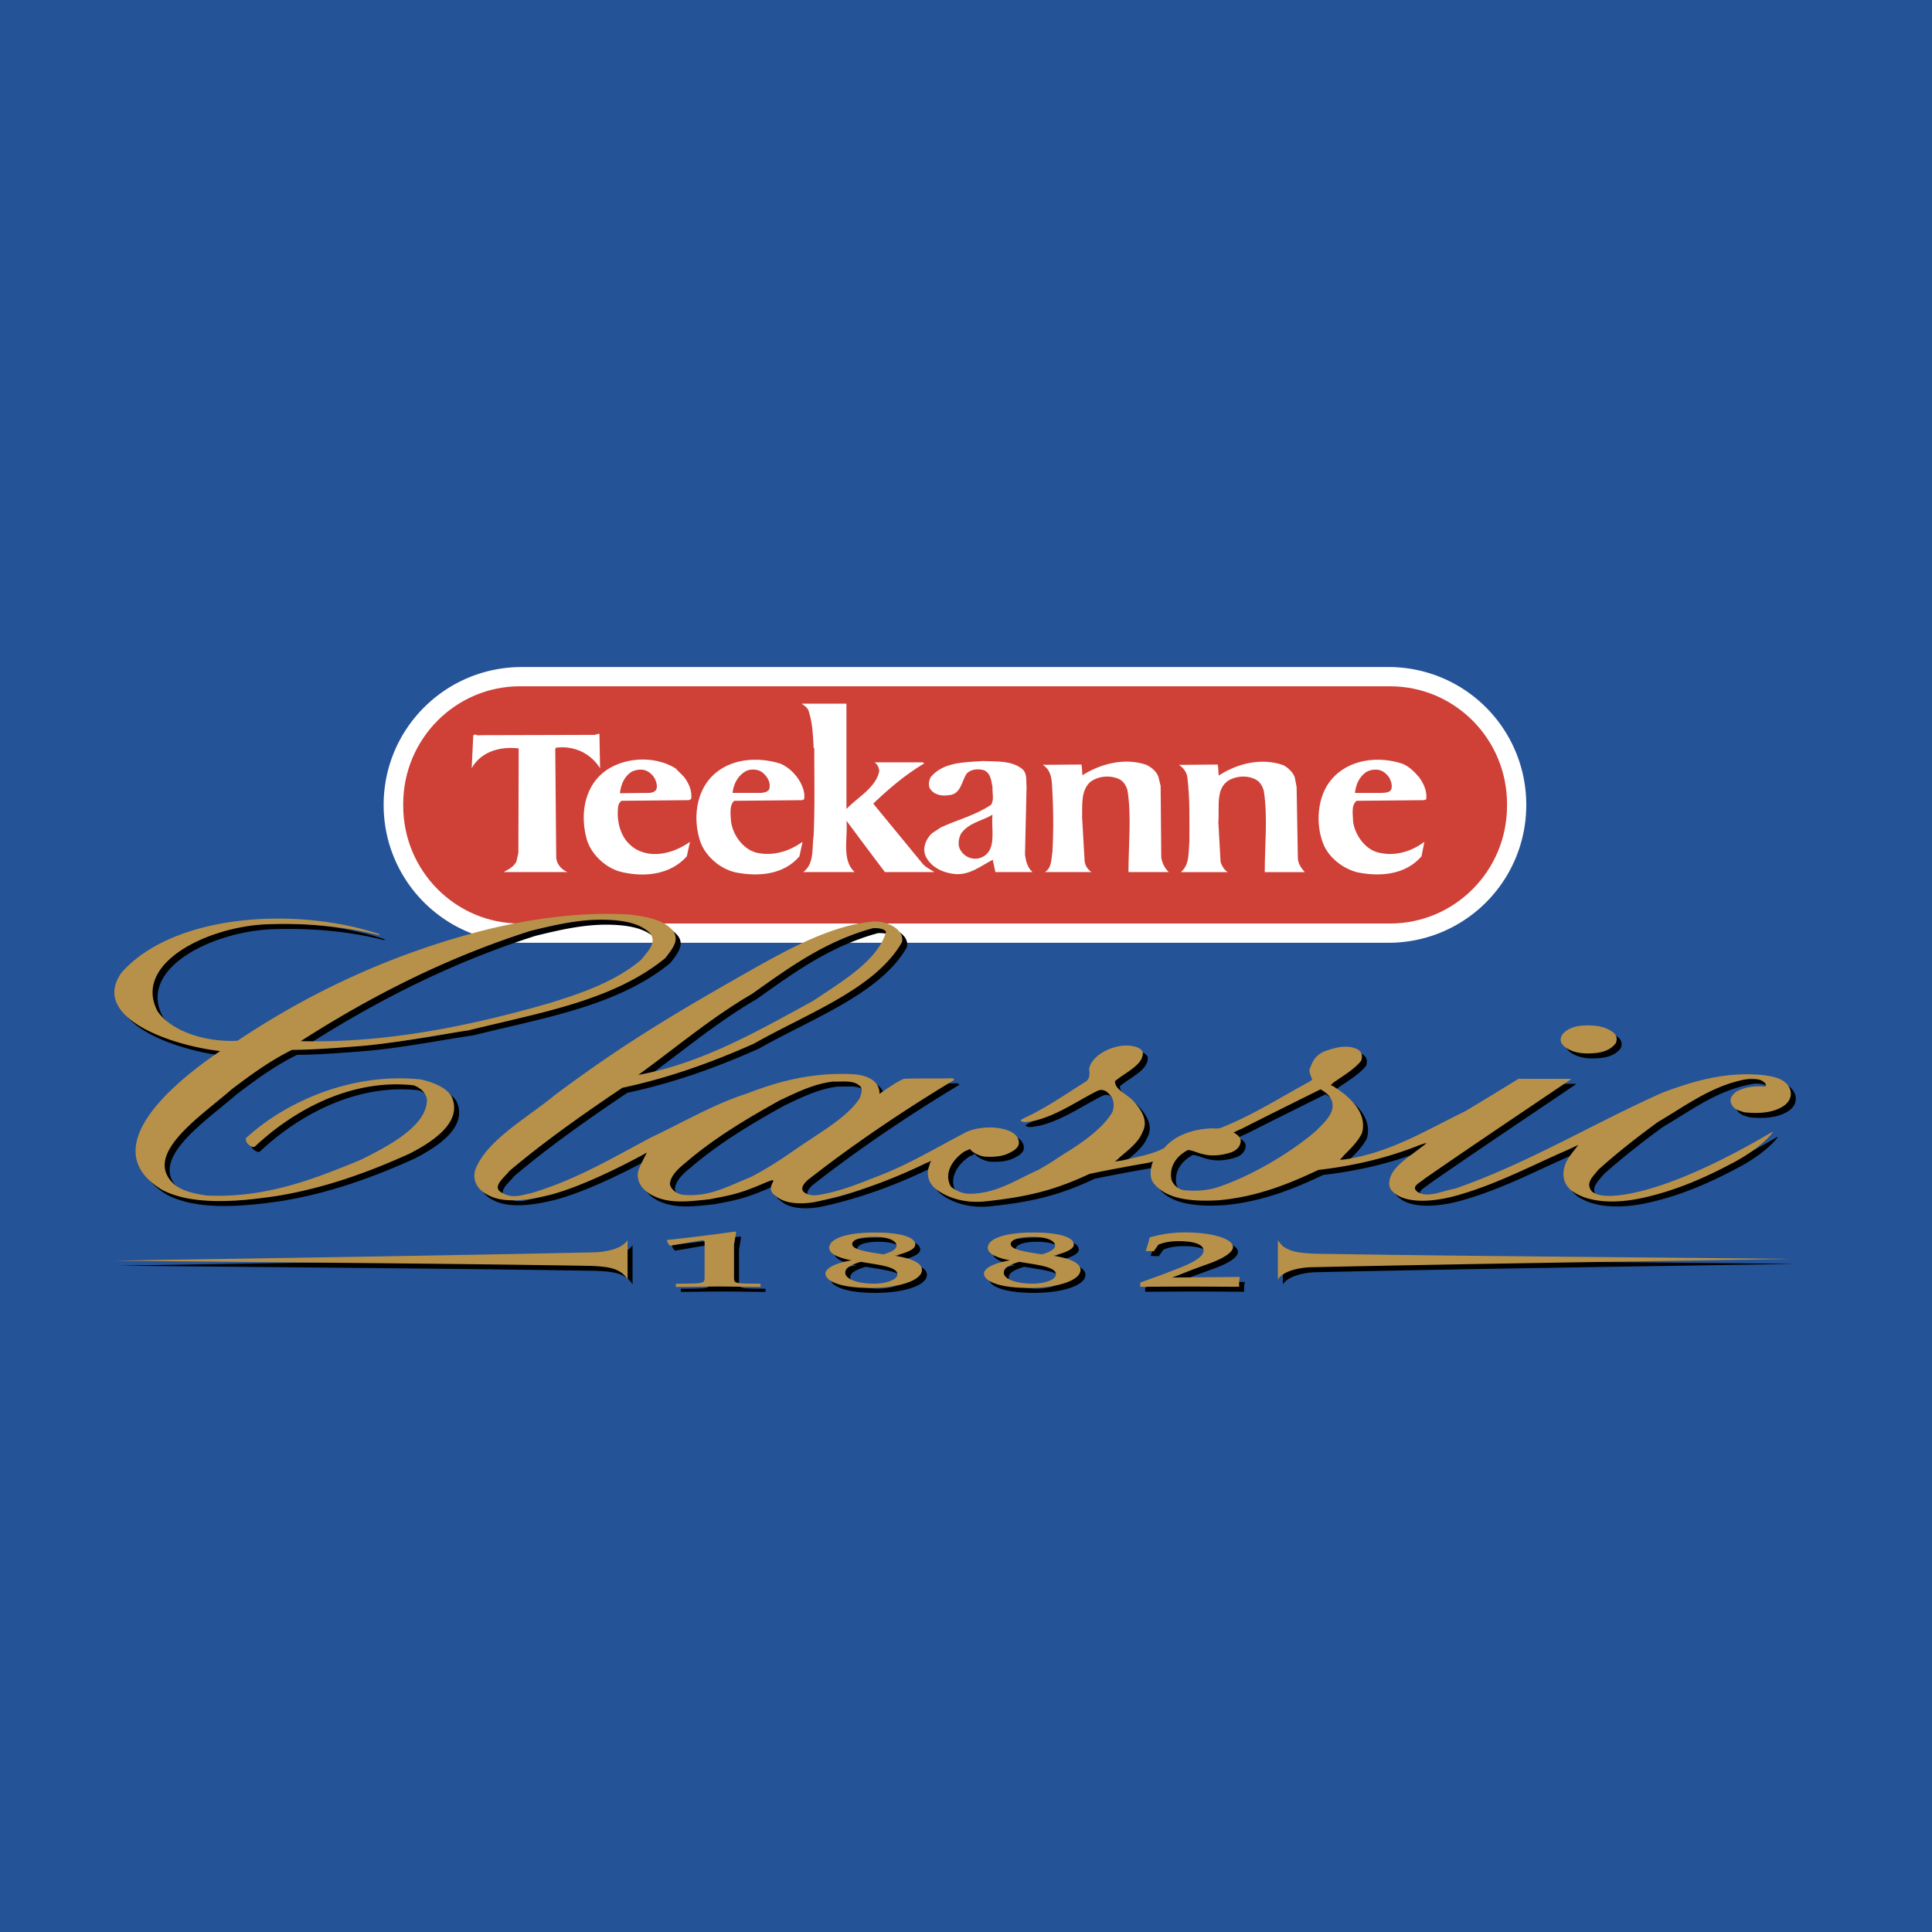
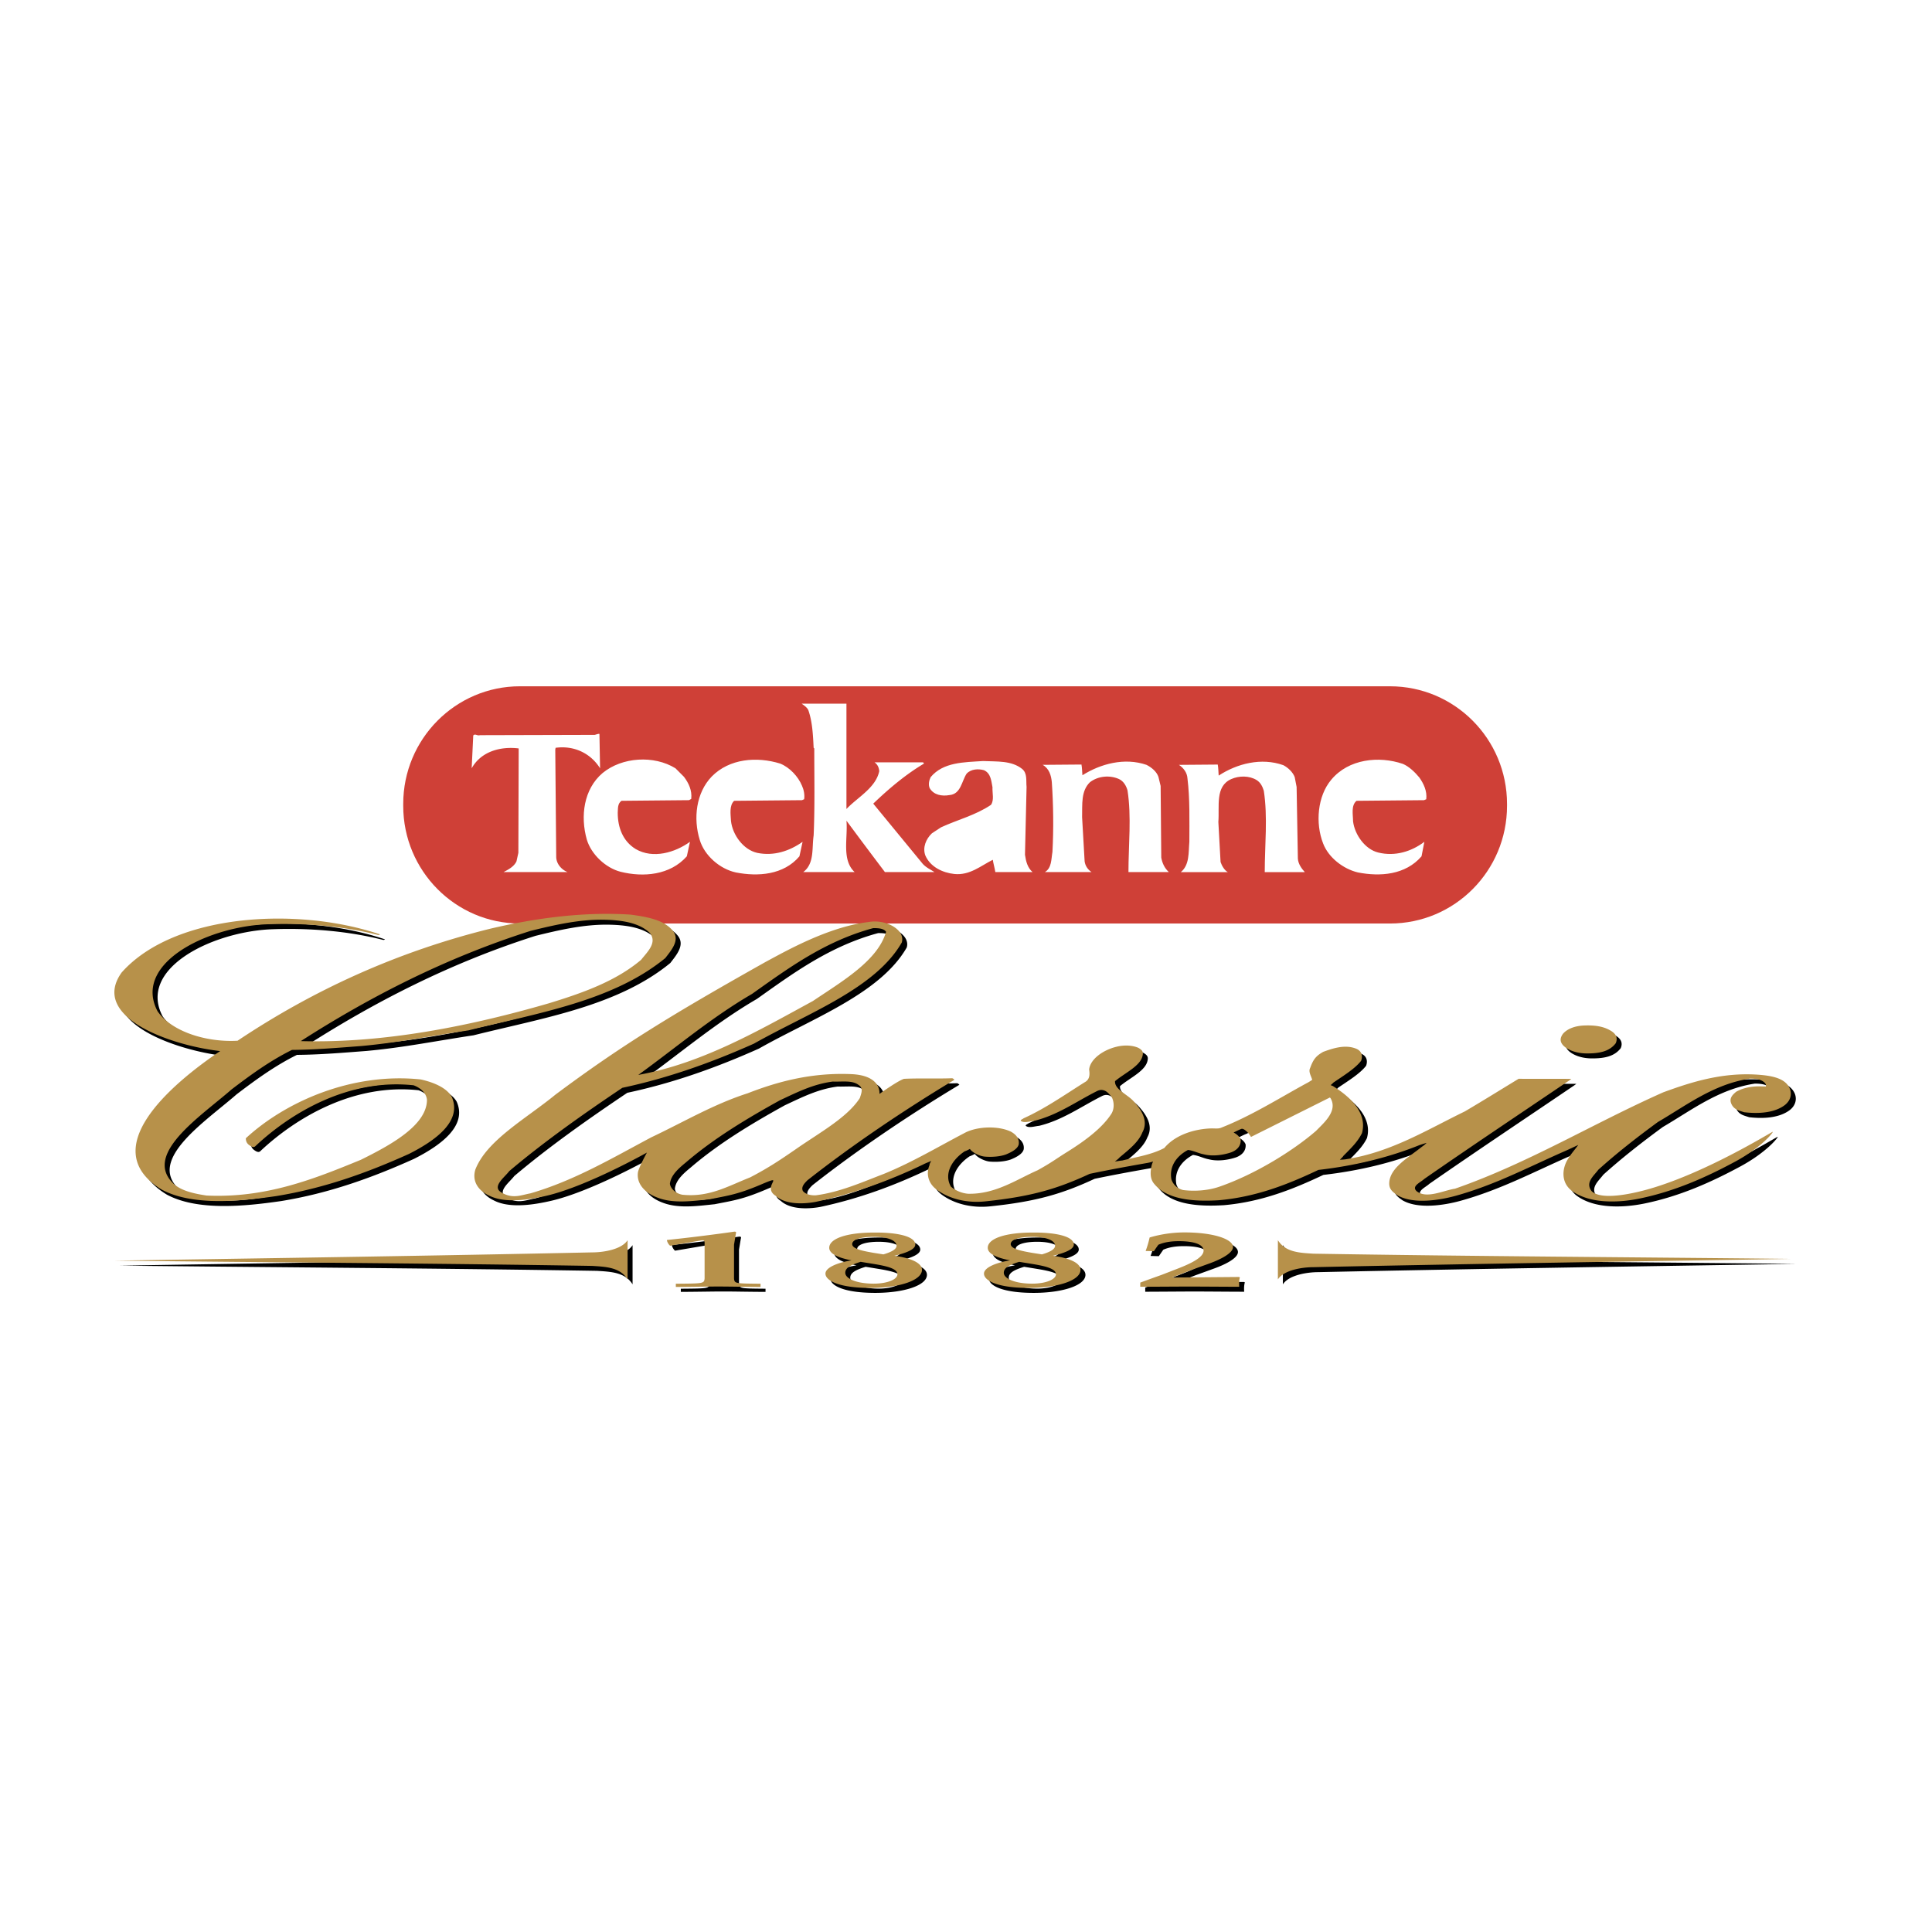
<svg xmlns="http://www.w3.org/2000/svg" width="2500" height="2500" viewBox="0 0 192.756 192.756">
  <g fill-rule="evenodd" clip-rule="evenodd">
-     <path fill="#255398" d="M0 0h192.756v192.756H0V0z" />
    <path d="M52.063 66.551h86.458a13.728 13.728 0 0 1 13.754 13.754 13.727 13.727 0 0 1-13.754 13.754H52.063c-7.617 0-13.786-6.137-13.786-13.754.001-7.616 6.17-13.754 13.786-13.754z" fill="#fff" />
    <path d="M51.875 68.471h86.803c6.453 0 11.678 5.256 11.678 11.74v.189c0 6.483-5.225 11.739-11.678 11.739H51.875c-6.421 0-11.645-5.256-11.645-11.739v-.189c-.001-6.484 5.224-11.74 11.645-11.74z" fill="#cf4037" />
    <path d="M84.45 80.714c1.102-1.165 2.927-2.108 3.273-3.776-.031-.347-.157-.661-.472-.881h4.847l.094.125c-1.762 1.039-3.462 2.455-5.067 3.997l4.941 6.012c.347.377.787.566 1.165.818H88.29a547.092 547.092 0 0 1-3.84-5.13c.157 1.73-.503 3.902.818 5.13h-5.13c1.133-.85.85-2.36 1.039-3.651.126-2.833.063-5.792.063-8.687l-.063-.062c-.063-1.291-.126-2.55-.504-3.683-.094-.315-.44-.535-.692-.724h4.469v10.512zM59.869 76.654c-.944-1.51-2.612-2.297-4.438-2.045l-.032.188.094 10.67c0 .692.504 1.29 1.133 1.542h-6.389c.473-.252 1.039-.535 1.291-1.07l.189-.85.031-10.009v-.409c-1.794-.22-3.745.284-4.689 1.983l.157-3.273c.189-.221.409.062.661-.032l11.456-.031c.157-.032.346-.126.473-.094l.063 3.43z" fill="#fff" />
    <path d="M68.241 77.504c.472.629.818 1.354.724 2.203l-.221.126-6.735.063c-.41.283-.347.787-.378 1.196 0 1.448.503 2.833 1.794 3.619 1.731 1.007 3.934.347 5.414-.724l-.315 1.448c-1.668 1.888-4.343 2.109-6.609 1.542-1.479-.378-2.927-1.731-3.368-3.211-.661-2.329-.315-5.036 1.574-6.641 1.951-1.605 5.13-1.794 7.271-.472l.849.851zM80.012 78.385c.188.41.283.913.22 1.354l-.22.095-6.767.063c-.504.472-.346 1.353-.315 2.014.157 1.385 1.228 2.864 2.612 3.179 1.668.346 3.242-.188 4.532-1.102l-.315 1.448c-1.573 1.857-4.123 2.045-6.357 1.605-1.574-.346-3.116-1.668-3.588-3.242-.661-2.14-.377-4.689 1.196-6.326 1.763-1.794 4.501-2.014 6.83-1.291.944.378 1.794 1.291 2.172 2.203zM141.605 77.567c.441.63.787 1.354.693 2.172l-.221.095-6.736.063c-.566.472-.346 1.384-.346 2.045.158 1.322 1.195 2.801 2.518 3.116 1.668.409 3.305-.095 4.596-1.07l-.283 1.448c-1.605 1.857-4.123 2.045-6.357 1.605-1.449-.346-2.928-1.479-3.463-2.896-.787-2.014-.566-4.721.818-6.357 1.73-2.077 4.752-2.392 7.145-1.574.597.251 1.195.818 1.636 1.353zM101.98 76.717c.535.441.377 1.165.441 1.794l-.158 6.767c.094.661.252 1.29.756 1.731h-3.715c-.062-.409-.188-.818-.252-1.228-1.195.598-2.297 1.574-3.839 1.417-1.164-.126-2.392-.693-2.896-1.857-.283-.787.063-1.637.661-2.203l.913-.598c1.637-.755 3.431-1.196 4.974-2.235.346-.472.125-1.196.156-1.763-.125-.629-.156-1.384-.85-1.699-.566-.157-1.291-.126-1.731.346-.503.755-.566 2.046-1.731 2.14-.724.126-1.542 0-1.952-.692-.157-.346-.062-.787.095-1.102 1.259-1.511 3.336-1.479 5.225-1.605 1.417.064 2.833-.062 3.903.787zM115.576 77.504l.221.913.062 7.145c.096.535.316 1.039.756 1.448h-4.029c0-2.707.316-5.54-.094-8.151-.125-.441-.377-.913-.85-1.134-.912-.409-2.076-.314-2.896.315-.912.881-.754 2.203-.785 3.493l.252 4.406c.062.441.314.818.691 1.07h-4.658c.693-.409.629-1.291.756-2.014.125-2.298.094-4.69-.062-6.956-.064-.661-.252-1.354-.914-1.731l3.871-.031c.064.314.064.724.096 1.07 1.793-1.133 4.186-1.794 6.389-1.039.503.252 1.007.661 1.194 1.196zM129.174 77.536l.189.976.125 7.145c.031.535.377 1.007.693 1.354h-3.998c0-2.675.314-5.508-.094-8.12-.127-.409-.316-.818-.725-1.07-.725-.44-1.73-.44-2.518-.095-1.637.724-1.164 2.707-1.291 4.281l.221 3.998c.125.377.408.85.725 1.007h-4.691c.883-.724.756-1.951.852-3.021 0-2.108.062-4.312-.189-6.326-.031-.566-.377-1.039-.85-1.354l3.871-.031c.062.314.062.724.094 1.102 1.826-1.196 4.25-1.826 6.453-1.039.471.248.943.689 1.133 1.193z" fill="#fff" />
-     <path d="M65.376 77.788c.126.283.252.724.063 1.039-.251.315-.692.283-1.07.283l-2.518.032c.094-.787.377-1.637 1.164-2.141.378-.188.881-.283 1.322-.157.411.125.851.503 1.039.944zM76.172 77.158c.44.409.755.976.566 1.605-.189.283-.535.315-.85.346h-2.802c.095-.818.472-1.637 1.228-2.109.505-.346 1.417-.283 1.858.158zM138.646 77.662c.158.315.283.724.158 1.102-.189.346-.629.315-.977.346h-2.643c.094-.818.408-1.605 1.164-2.109.377-.188.85-.283 1.322-.157.41.125.756.44.976.818zM99.021 81.281c-.156 1.574.535 3.777-1.322 4.344a1.68 1.68 0 0 1-1.793-.692c-.409-.504-.283-1.291 0-1.794.787-1.071 2.076-1.228 3.115-1.858z" fill="#cf4037" />
    <path d="M131.543 125.576c15.824.262 32.086.348 47.648.521-16.264.262-31.475.479-47.693.826-1.008 0-2.893.262-3.506 1.217v-3.912c.744 1.217 2.192 1.26 3.551 1.348zm-14.125 2.379l1.891-.734 1.912-.693c1.111-.408 2.289-1.02 2.289-1.615 0-.814-2.023-1.459-4.824-1.459-1.223 0-2.424.188-3.492.506a9.619 9.619 0 0 1-.4 1.346l.824.023.244-.357.199-.287c.535-.236 1.201-.357 2.047-.357 1.623 0 2.469.357 2.469.945 0 .701-1.379 1.33-2.625 1.811l-1.557.604c-.689.244-1.623.58-2.135.775v.416c2.113-.008 3.691-.025 4.959-.025 1.246 0 2.803.018 4.914.025-.021-.285-.021-.645.066-.938l-.088-.041-6.693.055zm-13.658-4.486c-3.025-.033-4.715.619-4.715 1.518 0 .588.846.986 2.225 1.256-1.424.229-2.604.727-2.604 1.322 0 .701 1.357 1.426 4.471 1.426 2.846 0 5.158-.732 5.158-1.801 0-.832-1.555-1.25-2.756-1.404 1.244-.293 2.09-.652 2.09-1.117 0-.833-1.824-1.2-3.869-1.2zm-.289 2.023c-1.023-.18-2.135-.383-2.135-.873 0-.465.91-.727 2.135-.727 1.445 0 2.291.375 2.291.889 0 .328-.445.613-1.312.865l-.979-.154zm.066 1.117c1.268.213 2.312.457 2.312 1.027 0 .498-.979.93-2.379.93-1.668 0-2.824-.488-2.824-1.084 0-.498.533-.783 1.533-1.094l1.358.221zm-15.593-3.14c-3.024-.033-4.714.619-4.714 1.518 0 .588.845.986 2.224 1.256-1.423.229-2.602.727-2.602 1.322 0 .701 1.356 1.426 4.47 1.426 2.846 0 5.159-.732 5.159-1.801 0-.832-1.557-1.25-2.757-1.404 1.245-.293 2.09-.652 2.09-1.117-.001-.833-1.824-1.2-3.87-1.2zm-.289 2.023c-1.023-.18-2.135-.383-2.135-.873 0-.465.912-.727 2.135-.727 1.445 0 2.291.375 2.291.889 0 .328-.445.613-1.312.865l-.979-.154zm.067 1.117c1.267.213 2.312.457 2.312 1.027 0 .498-.979.93-2.379.93-1.668 0-2.824-.488-2.824-1.084 0-.498.534-.783 1.534-1.094l1.357.221zm-13.993-1.925l.178-1.068c.022-.113.111-.277-.222-.229-1.912.277-4.803.637-6.649.824 0 .146.134.416.312.57l3.113-.529c.356-.057.334.131.334.301v3.492c-.045.521-.134.506-2.869.531v.316c1.801-.008 3.158-.041 4.247-.041 1.068 0 2.402.033 4.204.041v-.316c-2.513-.025-2.602-.01-2.646-.531v-3.361h-.002zm-14.168 2.109c-15.824-.26-32.086-.348-47.648-.521 16.263-.262 31.473-.479 47.692-.826 1.008 0 2.894-.26 3.507-1.217v3.912c-.745-1.217-2.192-1.26-3.551-1.348zm73.636-16.811c.854 1.307-.613 2.529-1.393 3.336-2.223 1.928-6.02 4.32-9.66 5.576-1.059.365-2.387.488-3.609.332a1.595 1.595 0 0 1-1.164-1.053c-.229-1.17.369-2.262 1.648-2.945.568.059 1.021.332 1.562.43.881.234 1.961.078 2.756-.195.711-.273.988-.766.938-1.287-.16-.428-.703-.688-.703-.688s.559-.289.789-.365c2.557-1.307 7.891-3.945 7.891-3.945s.728.402.945.804zm-47.026-1.228c.512.312.228.898.114 1.287-1.279 1.99-4.12 3.512-6.45 5.148-1.42.977-2.612 1.793-4.49 2.77-2.234.881-4.091 2.01-6.762 1.736-.682-.117-1.193-.625-1.25-1.092.085-.82.796-1.482 1.563-2.107 2.785-2.398 6.085-4.385 9.405-6.221 1.676-.779 3.296-1.619 5.285-1.871.909.039 1.96-.156 2.585.35zm75.1-5.381c.521.33.625.76.426 1.209-.598.779-1.545 1.033-2.955 1.014-1.154-.016-1.973-.449-2.301-.82-.326-.365-.307-.732 0-1.15.482-.545 1.303-.793 2.158-.818 1.042-.033 1.913.083 2.672.565zm-72.372-9.908c-.824 2.867-4.348 4.914-7.303 6.904-5.313 2.887-11.025 6.221-17.418 7.371 3.722-2.691 7.274-5.715 11.337-8.074 3.552-2.516 7.246-5.265 12.104-6.572.485 0 1.053.02 1.28.371zm1.563 1.073c-2.643 4.603-9.406 7.06-14.748 10.082-4.148 1.854-8.467 3.414-13.127 4.408-3.95 2.652-7.842 5.402-11.28 8.309-.483.643-1.762 1.545-.796 2.125 1.14.686 1.986.26 2.898.098 4.376-1.268 8.183-3.529 12.076-5.598 3.183-1.502 6.194-3.295 9.604-4.387 3.097-1.209 6.434-2.078 10.343-1.912 3.063.131 2.806 1.973 2.806 1.973s1.826-1.309 2.451-1.504c1.535-.078 3.183 0 4.773-.059.114 0 .199.098.256.156-5.029 3.021-10.201 6.514-14.662 10.023-.312.312-.653.664-.455 1.072.256.312.739.449 1.279.43 2.416-.312 4.667-1.326 6.77-2.127 2.955-1.209 5.42-2.709 8.233-4.172 1.25-.586 3.209-.645 4.461-.059.596.33.852.74.795 1.248-.086.467-.711.799-1.279 1.033-.596.215-1.393.273-2.102.215-.562-.045-1.336-.471-1.49-.768 0 0-.336.184-.528.24-1.364.916-2.074 2.32-1.364 3.529a3.081 3.081 0 0 0 1.677.703c2.727.078 4.859-1.416 6.961-2.34 1.42-.785 1.797-1.111 2.928-1.814 1.816-1.129 3.551-2.418 4.461-3.861.283-.508.256-1.15 0-1.658-.256-.252-.484-.662-1.023-.682-.17 0-.342.059-.482.137-2.047 1.033-3.895 2.379-6.225 2.945-.426.037-1.021.252-1.334 0-.029-.117.17-.156.283-.254 2.16-.977 4.092-2.34 6.082-3.588.566-.293.51-.859.453-1.289.113-1.014 1.365-1.93 2.729-2.262.711-.176 1.506-.176 2.16.098.469.244.51.469.453.742-.17 1.072-1.789 1.773-2.756 2.594-.057.818 1.189 1.291 1.818 1.969.83.891 1.535 2.008.91 3.141-.369.955-1.336 1.715-2.273 2.496-.027.072-.477.416-.477.416s.627-.105.732-.105c1.449-.35 2.955-.584 4.205-1.248.967-1.17 2.693-1.855 4.547-1.949.475-.023.824.059 1.137-.078 3.012-1.189 5.711-2.906 8.496-4.428.232-.107.576-.348.576-.348-.092-.363-.402-.801-.207-1.172.299-.814.539-1.189 1.307-1.619.91-.332 2.104-.742 3.182-.352.711.234.768.801.598 1.248-.625.801-1.791 1.502-2.785 2.184-.029.051-.254.244-.254.244s.227.078.283.127c1.959 1.229 3.352 2.809 2.842 4.662-.428.857-1.061 1.471-1.863 2.273.01.043-.346.379-.346.379s.527-.021.674-.059c4.461-.703 8.012-2.926 11.791-4.76 1.791-1.053 3.609-2.184 5.371-3.256 1.592 0 5.264.006 5.264.006s-.291.219-.377.268c-4.773 3.236-9.604 6.453-14.291 9.711-.398.371-1.312.721-.768 1.229.992.785 2.613-.059 3.836-.254 7.33-2.555 13.781-6.514 20.77-9.613 2.928-1.072 6.053-2.053 9.719-1.736 1.662.143 2.586.547 2.928 1.424.197.566.027 1.15-.512 1.58-1.023.779-2.568.891-4.064.721-.455-.156-.973-.232-1.25-.779-.285-.564.029-.918.455-1.268.738-.41 1.648-.586 2.67-.527.08-.02.285.018.285.018s.07-.205-.113-.389c-.357-.355-.91-.408-1.479-.408-3.607.545-6.309 2.652-9.178 4.328-2.131 1.561-4.119 3.121-5.938 4.76-.484.643-1.316 1.275-.684 2.125.906.914 3.732.334 5.285-.078 5.885-1.561 12.74-5.863 12.797-5.83.074.043-1.104 1.543-3.732 2.963-2.943 1.59-6.051 2.969-9.518 3.686-2.365.49-5.059.469-6.734-.721-1.137-.799-1.061-2.186-.484-3.16.354-.594.789-1.066 1.064-1.461 0 0-.916.441-1.518.701-3.496 1.541-6.795 3.285-10.686 4.369-1.648.459-4.232.857-5.795-.02-.541-.371-.898-.637-.854-1.307.1-1.482 1.875-2.457 3.268-3.568.27-.176.453-.379.453-.379s-.275.078-.709.223c-3.033 1.227-6.479 2.066-10.086 2.477-3.041 1.443-6.195 2.691-9.918 3.021-2.586.156-5.172-.059-6.449-1.617-.482-.547-.4-1.295-.256-1.902.057-.201.137-.344.137-.344s-.219.078-.568.143c-1.988.35-3.803.68-5.764 1.088-3.152 1.463-5.746 2.268-10.455 2.75-1.771.182-3.524-.234-4.774-1.15-.91-.643-1.108-1.639-.739-2.496-.048-.074.168-.389.168-.389s-.682.273-.765.33c-3.381 1.619-6.961 2.945-10.826 3.764-1.307.234-3.012.234-3.921-.604-1.496-.93 1.126-2.25-1.449-1.15-2.381 1.016-3.343 1.121-5.143 1.48-1.705.176-3.58.449-5.143-.135-1.42-.508-2.188-1.482-2.017-2.574.114-.527.891-1.947.891-1.947s-5.941 3.354-10.012 4.307c-1.685.393-4.149.799-5.74-.02-1.25-.586-1.677-1.58-1.364-2.594 1.136-2.926 5.058-5.07 7.984-7.469 6.507-4.857 11.565-7.957 20.97-13.242 1.932-1.034 6.251-3.511 10.258-3.979 1.735-.332 3.724.779 3.326 2.047zm-25.147-.976c.795.975-.228 1.892-.853 2.691-2.557 2.164-5.911 3.334-9.235 4.35-7.814 2.262-16.395 3.998-24.721 3.764 6.848-4.389 14.406-8.289 22.931-11 2.302-.565 4.717-1.131 7.161-1.112 1.847.02 3.638.274 4.717 1.307zm2.217-.312c.909.956-.028 2.009-.653 2.828-5.257 4.311-12.701 5.48-19.635 7.215-3.552.527-7.019 1.23-10.684 1.561-2.301.176-4.575.371-6.933.391-2.216 1.092-4.177 2.535-6.023 3.939-3.069 2.691-9.009 6.535-5.707 9.488.824.684 2.069.926 3.206 1.102 5.911.273 10.713-1.639 15.401-3.568 2.87-1.424 6.592-3.414 6.592-5.988-.057-.584-.54-1.15-1.335-1.443-6.422-.701-12.19 2.691-15.798 6.084-.171.156-.398.021-.54-.076-.312-.195-.398-.449-.398-.723 3.95-3.646 10.57-6.592 17.447-5.869 1.25.273 2.585.818 3.097 1.734 1.051 2.4-1.563 4.33-4.262 5.695-4.148 1.871-8.468 3.432-13.27 4.213-3.637.525-8.326.994-11.385-.641-6.629-4.012.787-10.438 5.816-13.83-4.973-.566-13.014-3.393-9.832-7.84 5.229-5.89 17.532-6.592 25.772-3.803-.028.039-.085.059-.17.059-3.467-.877-7.388-1.229-11.395-1.053-5.967.351-13.07 3.999-10.626 8.659 1.392 2.027 4.858 3.121 7.984 2.945 7.558-5.051 15.912-8.874 25.203-11.175 4.49-1.053 9.292-1.716 14.037-1.404 1.533.213 3.182.486 4.091 1.5z" />
-     <path d="M131.047 125.08c15.824.262 32.086.348 47.648.521-16.264.262-31.473.479-47.691.826-1.01 0-2.895.262-3.508 1.219v-3.914c.746 1.217 2.192 1.262 3.551 1.348zm-14.125 2.379l1.891-.734 1.912-.691c1.111-.408 2.291-1.021 2.291-1.615 0-.816-2.023-1.461-4.826-1.461-1.223 0-2.424.188-3.492.506a9.67 9.67 0 0 1-.398 1.346l.822.023.244-.357.201-.285c.533-.238 1.199-.359 2.045-.359 1.623 0 2.469.359 2.469.945 0 .701-1.379 1.33-2.625 1.811l-1.557.604c-.689.246-1.623.58-2.135.775v.416c2.113-.008 3.691-.023 4.959-.023 1.246 0 2.803.016 4.916.023-.023-.285-.023-.645.066-.938l-.09-.041-6.693.055zm-13.658-4.486c-3.025-.031-4.715.621-4.715 1.518 0 .588.846.986 2.225 1.256-1.424.229-2.602.727-2.602 1.322 0 .701 1.355 1.428 4.469 1.428 2.848 0 5.16-.734 5.16-1.803 0-.832-1.557-1.248-2.758-1.404 1.244-.293 2.09-.652 2.09-1.117 0-.833-1.824-1.2-3.869-1.2zm-.289 2.023c-1.023-.18-2.135-.383-2.135-.873 0-.465.912-.725 2.135-.725 1.445 0 2.291.375 2.291.889 0 .326-.445.611-1.312.863l-.979-.154zm.066 1.117c1.268.213 2.312.457 2.312 1.027 0 .498-.979.93-2.379.93-1.668 0-2.824-.488-2.824-1.084 0-.498.533-.783 1.535-1.094l1.356.221zm-15.593-3.14c-3.024-.031-4.714.621-4.714 1.518 0 .588.845.986 2.224 1.256-1.423.229-2.602.727-2.602 1.322 0 .701 1.357 1.428 4.47 1.428 2.846 0 5.159-.734 5.159-1.803 0-.832-1.557-1.248-2.758-1.404 1.246-.293 2.091-.652 2.091-1.117 0-.833-1.824-1.2-3.87-1.2zm-.289 2.023c-1.023-.18-2.135-.383-2.135-.873 0-.465.912-.725 2.135-.725 1.445 0 2.291.375 2.291.889 0 .326-.445.611-1.312.863l-.979-.154zm.067 1.117c1.268.213 2.312.457 2.312 1.027 0 .498-.979.93-2.379.93-1.668 0-2.825-.488-2.825-1.084 0-.498.534-.783 1.535-1.094l1.357.221zm-13.992-1.924l.178-1.07c.022-.113.111-.277-.222-.227-1.913.277-4.804.635-6.649.822 0 .148.133.416.311.572l3.113-.531c.356-.057.333.131.333.303v3.49c-.044.521-.133.506-2.869.531v.318c1.801-.01 3.158-.041 4.248-.041 1.067 0 2.401.031 4.203.041v-.318c-2.513-.025-2.602-.01-2.646-.531v-3.359zm-14.169 2.11c-15.824-.262-32.086-.35-47.648-.523 16.263-.26 31.473-.479 47.692-.826 1.008 0 2.893-.26 3.507-1.217v3.914c-.745-1.219-2.192-1.262-3.551-1.348zm73.636-16.811c.854 1.307-.613 2.529-1.393 3.334-2.223 1.93-6.02 4.32-9.66 5.578-1.059.365-2.387.486-3.609.33a1.599 1.599 0 0 1-1.164-1.053c-.227-1.17.369-2.262 1.648-2.945.568.061 1.023.332 1.562.43.881.234 1.961.078 2.756-.195.711-.271.988-.766.938-1.287-.158-.426-.703-.688-.703-.688s.559-.289.789-.365c2.557-1.307 7.891-3.945 7.891-3.945s.728.404.945.806zm-47.025-1.23c.511.312.228.898.114 1.289-1.278 1.988-4.12 3.51-6.45 5.148-1.42.975-2.612 1.791-4.489 2.768-2.235.883-4.092 2.01-6.763 1.736-.682-.117-1.193-.625-1.25-1.092.085-.818.796-1.482 1.563-2.105 2.785-2.4 6.085-4.387 9.405-6.223 1.676-.779 3.296-1.617 5.285-1.871.909.039 1.96-.156 2.585.35zm75.099-5.381c.523.33.625.76.426 1.209-.596.779-1.545 1.033-2.955 1.014-1.152-.016-1.971-.449-2.301-.818-.326-.367-.307-.734 0-1.15.482-.547 1.303-.795 2.158-.82 1.042-.033 1.915.083 2.672.565zm-72.371-9.908c-.824 2.867-4.348 4.916-7.303 6.904-5.313 2.887-11.024 6.221-17.418 7.371 3.722-2.691 7.274-5.713 11.337-8.074 3.552-2.514 7.246-5.265 12.104-6.571.484 0 1.052.019 1.28.37zm1.562 1.073c-2.643 4.603-9.405 7.06-14.747 10.083-4.148 1.852-8.468 3.412-13.127 4.406-3.95 2.652-7.842 5.402-11.28 8.309-.483.643-1.762 1.545-.796 2.125 1.14.686 1.986.26 2.898.098 4.376-1.268 8.184-3.529 12.076-5.598 3.183-1.5 6.195-3.295 9.604-4.387 3.097-1.209 6.435-2.076 10.343-1.912 3.063.131 2.806 1.975 2.806 1.975s1.826-1.311 2.451-1.506c1.534-.078 3.182 0 4.773-.059.114 0 .199.098.256.156-5.029 3.023-10.201 6.514-14.662 10.023-.312.312-.653.664-.455 1.072.256.312.739.449 1.279.43 2.415-.312 4.667-1.326 6.77-2.127 2.955-1.209 5.42-2.709 8.233-4.172 1.25-.586 3.211-.645 4.461-.059.596.332.852.74.795 1.248-.086.469-.711.799-1.279 1.033-.596.215-1.391.273-2.102.215-.562-.045-1.335-.469-1.491-.768 0 0-.336.186-.527.24-1.364.918-2.074 2.322-1.364 3.531a3.088 3.088 0 0 0 1.676.701c2.729.078 4.859-1.416 6.961-2.34 1.422-.785 1.799-1.111 2.928-1.814 1.816-1.129 3.551-2.418 4.461-3.861.283-.506.256-1.15 0-1.656-.256-.254-.482-.664-1.023-.684-.17 0-.34.059-.482.137-2.047 1.033-3.893 2.379-6.223 2.945-.428.039-1.023.252-1.336 0-.029-.117.17-.156.283-.254 2.16-.975 4.092-2.34 6.082-3.588.568-.293.512-.859.455-1.287.113-1.014 1.363-1.932 2.727-2.262.711-.176 1.506-.176 2.16.096.469.244.512.469.455.742-.172 1.072-1.791 1.773-2.758 2.594-.057.818 1.189 1.291 1.818 1.969.83.891 1.535 2.01.91 3.141-.369.955-1.336 1.717-2.273 2.496-.025.072-.475.416-.475.416s.625-.104.73-.104c1.449-.352 2.955-.586 4.205-1.248.967-1.17 2.695-1.857 4.547-1.951.475-.023.824.059 1.137-.078 3.012-1.189 5.711-2.904 8.496-4.426.232-.109.576-.348.576-.348-.092-.363-.4-.801-.207-1.174.299-.814.539-1.189 1.307-1.619.91-.332 2.104-.74 3.184-.352.709.234.766.801.596 1.248-.625.801-1.789 1.502-2.785 2.186-.027.049-.254.242-.254.242s.227.08.283.127c1.961 1.229 3.354 2.809 2.842 4.662-.426.857-1.061 1.471-1.863 2.275.01.041-.344.377-.344.377s.525-.021.672-.059c4.461-.703 8.014-2.926 11.793-4.76 1.789-1.053 3.607-2.184 5.369-3.256 1.592 0 5.264.006 5.264.006s-.291.221-.375.268c-4.775 3.236-9.605 6.455-14.293 9.711-.398.371-1.312.721-.768 1.229.992.785 2.613-.059 3.836-.254 7.332-2.555 13.781-6.514 20.771-9.613 2.926-1.072 6.053-2.051 9.717-1.736 1.662.145 2.586.547 2.928 1.424.199.566.027 1.15-.512 1.58-1.023.779-2.568.891-4.064.721-.453-.154-.973-.232-1.25-.779-.285-.562.029-.916.455-1.268.738-.41 1.648-.584 2.672-.527.08-.02.285.018.285.018s.068-.205-.115-.387c-.357-.357-.91-.41-1.479-.41-3.607.547-6.307 2.652-9.178 4.33-2.131 1.559-4.119 3.119-5.938 4.758-.484.643-1.316 1.275-.682 2.125.904.914 3.73.334 5.285-.078 5.883-1.559 12.738-5.863 12.795-5.83.074.043-1.104 1.545-3.73 2.965-2.945 1.59-6.053 2.967-9.52 3.686-2.363.488-5.059.467-6.734-.723-1.137-.799-1.061-2.186-.482-3.158.352-.596.789-1.068 1.064-1.461 0 0-.918.439-1.52.699-3.496 1.541-6.795 3.287-10.684 4.369-1.65.459-4.234.857-5.797-.02-.541-.371-.898-.637-.854-1.307.1-1.482 1.877-2.457 3.268-3.568.27-.174.453-.379.453-.379s-.275.078-.707.223c-3.035 1.227-6.479 2.066-10.088 2.477-3.041 1.443-6.195 2.691-9.918 3.023-2.584.156-5.17-.059-6.449-1.619-.482-.547-.398-1.293-.256-1.902.057-.201.137-.344.137-.344s-.217.078-.566.143c-1.99.35-3.805.68-5.764 1.09-3.154 1.461-5.748 2.266-10.457 2.75-1.771.18-3.523-.234-4.774-1.152-.909-.643-1.108-1.637-.739-2.496-.047-.072.168-.387.168-.387s-.682.271-.765.328c-3.381 1.619-6.961 2.945-10.826 3.764-1.308.234-3.012.234-3.921-.604-1.496-.928 1.126-2.25-1.45-1.15-2.381 1.016-3.343 1.121-5.143 1.482-1.705.176-3.58.447-5.143-.137-1.42-.508-2.188-1.482-2.017-2.574.113-.527.891-1.947.891-1.947s-5.942 3.355-10.012 4.307c-1.685.395-4.148.799-5.74-.02-1.25-.586-1.677-1.58-1.364-2.594 1.137-2.926 5.058-5.07 7.984-7.469 6.507-4.855 11.564-7.957 20.97-13.243 1.932-1.033 6.251-3.51 10.258-3.978 1.737-.33 3.726.781 3.328 2.049zm-25.146-.975c.795.975-.228 1.892-.853 2.691-2.558 2.164-5.91 3.335-9.235 4.349-7.814 2.262-16.395 3.998-24.721 3.764 6.848-4.389 14.406-8.289 22.93-10.999 2.302-.566 4.717-1.131 7.161-1.112 1.848.02 3.638.273 4.718 1.307zm2.216-.312c.909.956-.028 2.008-.654 2.828-5.257 4.31-12.701 5.48-19.634 7.216-3.552.525-7.019 1.229-10.684 1.561-2.301.174-4.575.369-6.933.389-2.217 1.092-4.177 2.535-6.024 3.939-3.069 2.691-9.008 6.535-5.707 9.488.824.684 2.07.926 3.207 1.102 5.91.273 10.712-1.639 15.4-3.568 2.87-1.424 6.592-3.414 6.592-5.988-.057-.584-.54-1.15-1.335-1.443-6.422-.701-12.19 2.691-15.799 6.086-.17.156-.397.02-.54-.078-.313-.195-.398-.449-.398-.723 3.95-3.646 10.57-6.59 17.446-5.869 1.25.273 2.586.818 3.098 1.736 1.051 2.398-1.563 4.328-4.263 5.693-4.148 1.873-8.467 3.432-13.27 4.213-3.637.527-8.326.994-11.385-.641-6.63-4.012.786-10.438 5.816-13.83-4.973-.564-13.014-3.393-9.832-7.84 5.229-5.889 17.532-6.591 25.772-3.802-.029.039-.085.058-.17.058-3.467-.877-7.388-1.229-11.395-1.053-5.967.352-13.07 3.999-10.627 8.659 1.393 2.029 4.859 3.121 7.985 2.945 7.558-5.051 15.912-8.874 25.204-11.175 4.489-1.053 9.291-1.716 14.037-1.404 1.536.214 3.183.487 4.093 1.501z" fill="#b7914a" />
+     <path d="M131.047 125.08c15.824.262 32.086.348 47.648.521-16.264.262-31.473.479-47.691.826-1.01 0-2.895.262-3.508 1.219v-3.914c.746 1.217 2.192 1.262 3.551 1.348zm-14.125 2.379l1.891-.734 1.912-.691c1.111-.408 2.291-1.021 2.291-1.615 0-.816-2.023-1.461-4.826-1.461-1.223 0-2.424.188-3.492.506a9.67 9.67 0 0 1-.398 1.346l.822.023.244-.357.201-.285c.533-.238 1.199-.359 2.045-.359 1.623 0 2.469.359 2.469.945 0 .701-1.379 1.33-2.625 1.811l-1.557.604c-.689.246-1.623.58-2.135.775v.416c2.113-.008 3.691-.023 4.959-.023 1.246 0 2.803.016 4.916.023-.023-.285-.023-.645.066-.938l-.09-.041-6.693.055zm-13.658-4.486c-3.025-.031-4.715.621-4.715 1.518 0 .588.846.986 2.225 1.256-1.424.229-2.602.727-2.602 1.322 0 .701 1.355 1.428 4.469 1.428 2.848 0 5.16-.734 5.16-1.803 0-.832-1.557-1.248-2.758-1.404 1.244-.293 2.09-.652 2.09-1.117 0-.833-1.824-1.2-3.869-1.2zm-.289 2.023c-1.023-.18-2.135-.383-2.135-.873 0-.465.912-.725 2.135-.725 1.445 0 2.291.375 2.291.889 0 .326-.445.611-1.312.863l-.979-.154zm.066 1.117c1.268.213 2.312.457 2.312 1.027 0 .498-.979.93-2.379.93-1.668 0-2.824-.488-2.824-1.084 0-.498.533-.783 1.535-1.094l1.356.221zm-15.593-3.14c-3.024-.031-4.714.621-4.714 1.518 0 .588.845.986 2.224 1.256-1.423.229-2.602.727-2.602 1.322 0 .701 1.357 1.428 4.47 1.428 2.846 0 5.159-.734 5.159-1.803 0-.832-1.557-1.248-2.758-1.404 1.246-.293 2.091-.652 2.091-1.117 0-.833-1.824-1.2-3.87-1.2zm-.289 2.023c-1.023-.18-2.135-.383-2.135-.873 0-.465.912-.725 2.135-.725 1.445 0 2.291.375 2.291.889 0 .326-.445.611-1.312.863l-.979-.154zm.067 1.117c1.268.213 2.312.457 2.312 1.027 0 .498-.979.93-2.379.93-1.668 0-2.825-.488-2.825-1.084 0-.498.534-.783 1.535-1.094l1.357.221zm-13.992-1.924l.178-1.07c.022-.113.111-.277-.222-.227-1.913.277-4.804.635-6.649.822 0 .148.133.416.311.572l3.113-.531c.356-.057.333.131.333.303v3.49c-.044.521-.133.506-2.869.531v.318c1.801-.01 3.158-.041 4.248-.041 1.067 0 2.401.031 4.203.041v-.318c-2.513-.025-2.602-.01-2.646-.531v-3.359zm-14.169 2.11c-15.824-.262-32.086-.35-47.648-.523 16.263-.26 31.473-.479 47.692-.826 1.008 0 2.893-.26 3.507-1.217v3.914c-.745-1.219-2.192-1.262-3.551-1.348zm73.636-16.811c.854 1.307-.613 2.529-1.393 3.334-2.223 1.93-6.02 4.32-9.66 5.578-1.059.365-2.387.486-3.609.33a1.599 1.599 0 0 1-1.164-1.053c-.227-1.17.369-2.262 1.648-2.945.568.061 1.023.332 1.562.43.881.234 1.961.078 2.756-.195.711-.271.988-.766.938-1.287-.158-.426-.703-.688-.703-.688s.559-.289.789-.365s.728.404.945.806zm-47.025-1.23c.511.312.228.898.114 1.289-1.278 1.988-4.12 3.51-6.45 5.148-1.42.975-2.612 1.791-4.489 2.768-2.235.883-4.092 2.01-6.763 1.736-.682-.117-1.193-.625-1.25-1.092.085-.818.796-1.482 1.563-2.105 2.785-2.4 6.085-4.387 9.405-6.223 1.676-.779 3.296-1.617 5.285-1.871.909.039 1.96-.156 2.585.35zm75.099-5.381c.523.33.625.76.426 1.209-.596.779-1.545 1.033-2.955 1.014-1.152-.016-1.971-.449-2.301-.818-.326-.367-.307-.734 0-1.15.482-.547 1.303-.795 2.158-.82 1.042-.033 1.915.083 2.672.565zm-72.371-9.908c-.824 2.867-4.348 4.916-7.303 6.904-5.313 2.887-11.024 6.221-17.418 7.371 3.722-2.691 7.274-5.713 11.337-8.074 3.552-2.514 7.246-5.265 12.104-6.571.484 0 1.052.019 1.28.37zm1.562 1.073c-2.643 4.603-9.405 7.06-14.747 10.083-4.148 1.852-8.468 3.412-13.127 4.406-3.95 2.652-7.842 5.402-11.28 8.309-.483.643-1.762 1.545-.796 2.125 1.14.686 1.986.26 2.898.098 4.376-1.268 8.184-3.529 12.076-5.598 3.183-1.5 6.195-3.295 9.604-4.387 3.097-1.209 6.435-2.076 10.343-1.912 3.063.131 2.806 1.975 2.806 1.975s1.826-1.311 2.451-1.506c1.534-.078 3.182 0 4.773-.059.114 0 .199.098.256.156-5.029 3.023-10.201 6.514-14.662 10.023-.312.312-.653.664-.455 1.072.256.312.739.449 1.279.43 2.415-.312 4.667-1.326 6.77-2.127 2.955-1.209 5.42-2.709 8.233-4.172 1.25-.586 3.211-.645 4.461-.059.596.332.852.74.795 1.248-.086.469-.711.799-1.279 1.033-.596.215-1.391.273-2.102.215-.562-.045-1.335-.469-1.491-.768 0 0-.336.186-.527.24-1.364.918-2.074 2.322-1.364 3.531a3.088 3.088 0 0 0 1.676.701c2.729.078 4.859-1.416 6.961-2.34 1.422-.785 1.799-1.111 2.928-1.814 1.816-1.129 3.551-2.418 4.461-3.861.283-.506.256-1.15 0-1.656-.256-.254-.482-.664-1.023-.684-.17 0-.34.059-.482.137-2.047 1.033-3.893 2.379-6.223 2.945-.428.039-1.023.252-1.336 0-.029-.117.17-.156.283-.254 2.16-.975 4.092-2.34 6.082-3.588.568-.293.512-.859.455-1.287.113-1.014 1.363-1.932 2.727-2.262.711-.176 1.506-.176 2.16.096.469.244.512.469.455.742-.172 1.072-1.791 1.773-2.758 2.594-.057.818 1.189 1.291 1.818 1.969.83.891 1.535 2.01.91 3.141-.369.955-1.336 1.717-2.273 2.496-.025.072-.475.416-.475.416s.625-.104.73-.104c1.449-.352 2.955-.586 4.205-1.248.967-1.17 2.695-1.857 4.547-1.951.475-.023.824.059 1.137-.078 3.012-1.189 5.711-2.904 8.496-4.426.232-.109.576-.348.576-.348-.092-.363-.4-.801-.207-1.174.299-.814.539-1.189 1.307-1.619.91-.332 2.104-.74 3.184-.352.709.234.766.801.596 1.248-.625.801-1.789 1.502-2.785 2.186-.027.049-.254.242-.254.242s.227.08.283.127c1.961 1.229 3.354 2.809 2.842 4.662-.426.857-1.061 1.471-1.863 2.275.01.041-.344.377-.344.377s.525-.021.672-.059c4.461-.703 8.014-2.926 11.793-4.76 1.789-1.053 3.607-2.184 5.369-3.256 1.592 0 5.264.006 5.264.006s-.291.221-.375.268c-4.775 3.236-9.605 6.455-14.293 9.711-.398.371-1.312.721-.768 1.229.992.785 2.613-.059 3.836-.254 7.332-2.555 13.781-6.514 20.771-9.613 2.926-1.072 6.053-2.051 9.717-1.736 1.662.145 2.586.547 2.928 1.424.199.566.027 1.15-.512 1.58-1.023.779-2.568.891-4.064.721-.453-.154-.973-.232-1.25-.779-.285-.562.029-.916.455-1.268.738-.41 1.648-.584 2.672-.527.08-.02.285.018.285.018s.068-.205-.115-.387c-.357-.357-.91-.41-1.479-.41-3.607.547-6.307 2.652-9.178 4.33-2.131 1.559-4.119 3.119-5.938 4.758-.484.643-1.316 1.275-.682 2.125.904.914 3.73.334 5.285-.078 5.883-1.559 12.738-5.863 12.795-5.83.074.043-1.104 1.545-3.73 2.965-2.945 1.59-6.053 2.967-9.52 3.686-2.363.488-5.059.467-6.734-.723-1.137-.799-1.061-2.186-.482-3.158.352-.596.789-1.068 1.064-1.461 0 0-.918.439-1.52.699-3.496 1.541-6.795 3.287-10.684 4.369-1.65.459-4.234.857-5.797-.02-.541-.371-.898-.637-.854-1.307.1-1.482 1.877-2.457 3.268-3.568.27-.174.453-.379.453-.379s-.275.078-.707.223c-3.035 1.227-6.479 2.066-10.088 2.477-3.041 1.443-6.195 2.691-9.918 3.023-2.584.156-5.17-.059-6.449-1.619-.482-.547-.398-1.293-.256-1.902.057-.201.137-.344.137-.344s-.217.078-.566.143c-1.99.35-3.805.68-5.764 1.09-3.154 1.461-5.748 2.266-10.457 2.75-1.771.18-3.523-.234-4.774-1.152-.909-.643-1.108-1.637-.739-2.496-.047-.072.168-.387.168-.387s-.682.271-.765.328c-3.381 1.619-6.961 2.945-10.826 3.764-1.308.234-3.012.234-3.921-.604-1.496-.928 1.126-2.25-1.45-1.15-2.381 1.016-3.343 1.121-5.143 1.482-1.705.176-3.58.447-5.143-.137-1.42-.508-2.188-1.482-2.017-2.574.113-.527.891-1.947.891-1.947s-5.942 3.355-10.012 4.307c-1.685.395-4.148.799-5.74-.02-1.25-.586-1.677-1.58-1.364-2.594 1.137-2.926 5.058-5.07 7.984-7.469 6.507-4.855 11.564-7.957 20.97-13.243 1.932-1.033 6.251-3.51 10.258-3.978 1.737-.33 3.726.781 3.328 2.049zm-25.146-.975c.795.975-.228 1.892-.853 2.691-2.558 2.164-5.91 3.335-9.235 4.349-7.814 2.262-16.395 3.998-24.721 3.764 6.848-4.389 14.406-8.289 22.93-10.999 2.302-.566 4.717-1.131 7.161-1.112 1.848.02 3.638.273 4.718 1.307zm2.216-.312c.909.956-.028 2.008-.654 2.828-5.257 4.31-12.701 5.48-19.634 7.216-3.552.525-7.019 1.229-10.684 1.561-2.301.174-4.575.369-6.933.389-2.217 1.092-4.177 2.535-6.024 3.939-3.069 2.691-9.008 6.535-5.707 9.488.824.684 2.07.926 3.207 1.102 5.91.273 10.712-1.639 15.4-3.568 2.87-1.424 6.592-3.414 6.592-5.988-.057-.584-.54-1.15-1.335-1.443-6.422-.701-12.19 2.691-15.799 6.086-.17.156-.397.02-.54-.078-.313-.195-.398-.449-.398-.723 3.95-3.646 10.57-6.59 17.446-5.869 1.25.273 2.586.818 3.098 1.736 1.051 2.398-1.563 4.328-4.263 5.693-4.148 1.873-8.467 3.432-13.27 4.213-3.637.527-8.326.994-11.385-.641-6.63-4.012.786-10.438 5.816-13.83-4.973-.564-13.014-3.393-9.832-7.84 5.229-5.889 17.532-6.591 25.772-3.802-.029.039-.085.058-.17.058-3.467-.877-7.388-1.229-11.395-1.053-5.967.352-13.07 3.999-10.627 8.659 1.393 2.029 4.859 3.121 7.985 2.945 7.558-5.051 15.912-8.874 25.204-11.175 4.489-1.053 9.291-1.716 14.037-1.404 1.536.214 3.183.487 4.093 1.501z" fill="#b7914a" />
  </g>
</svg>